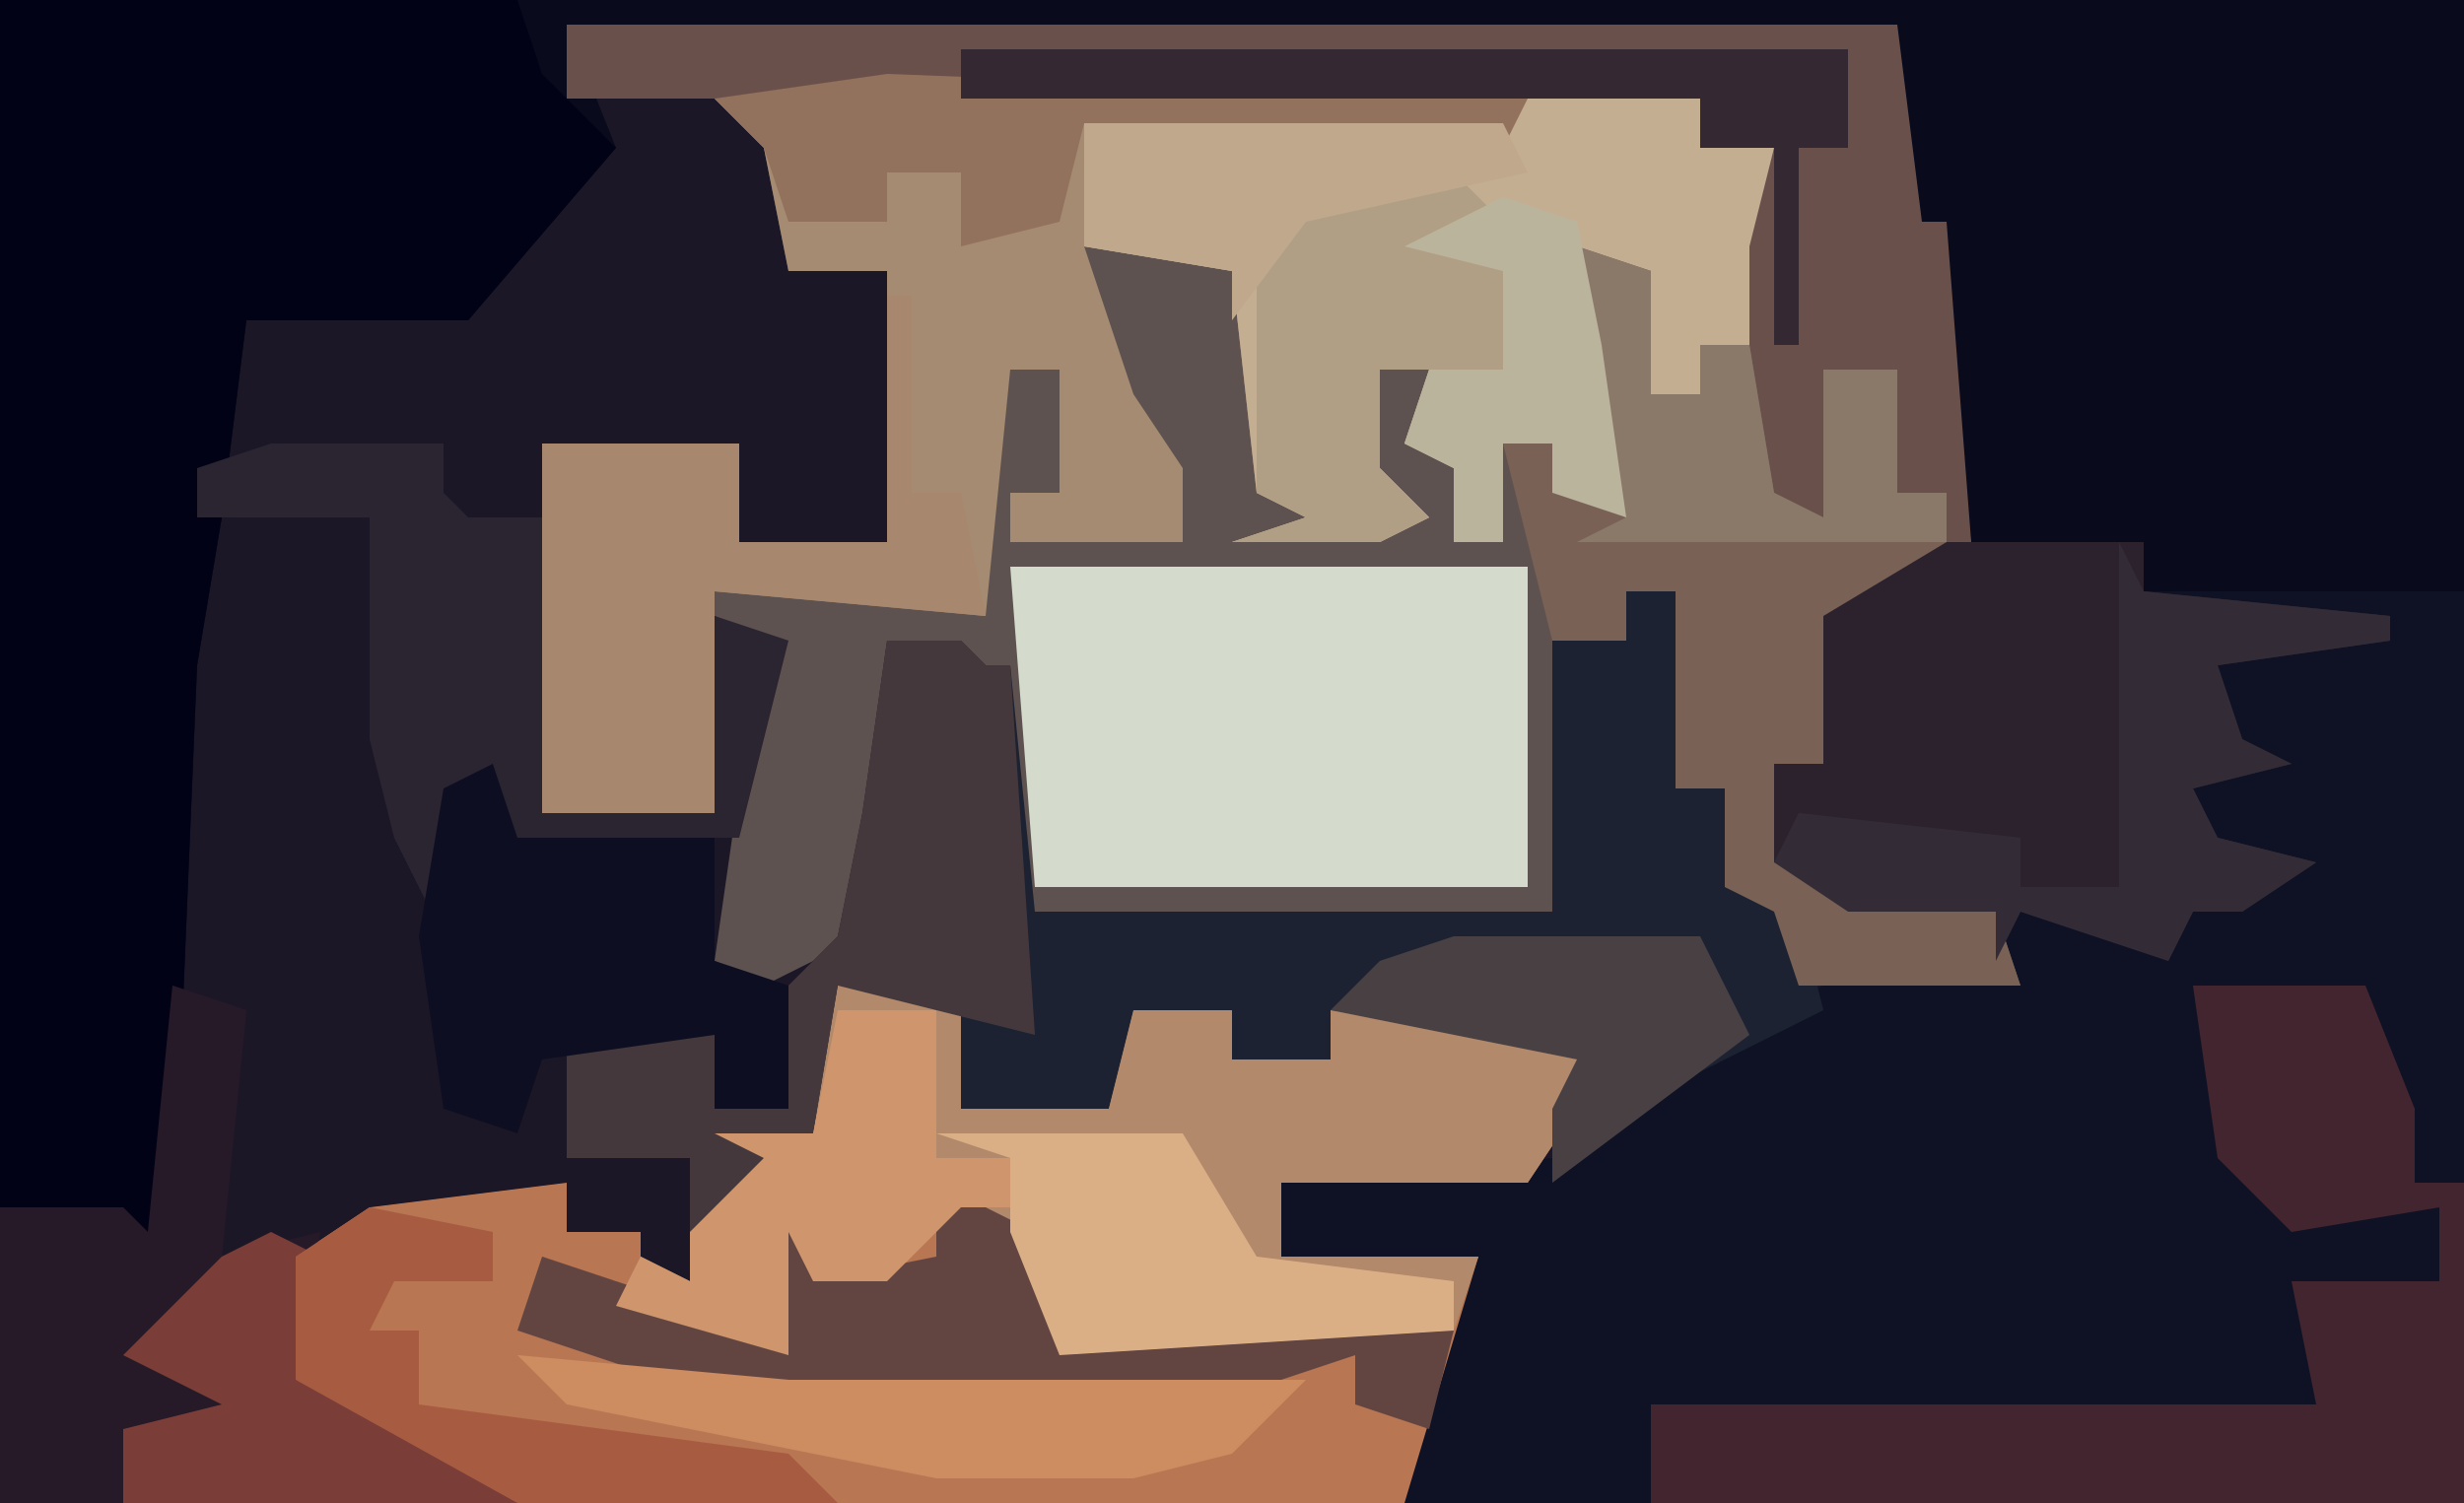
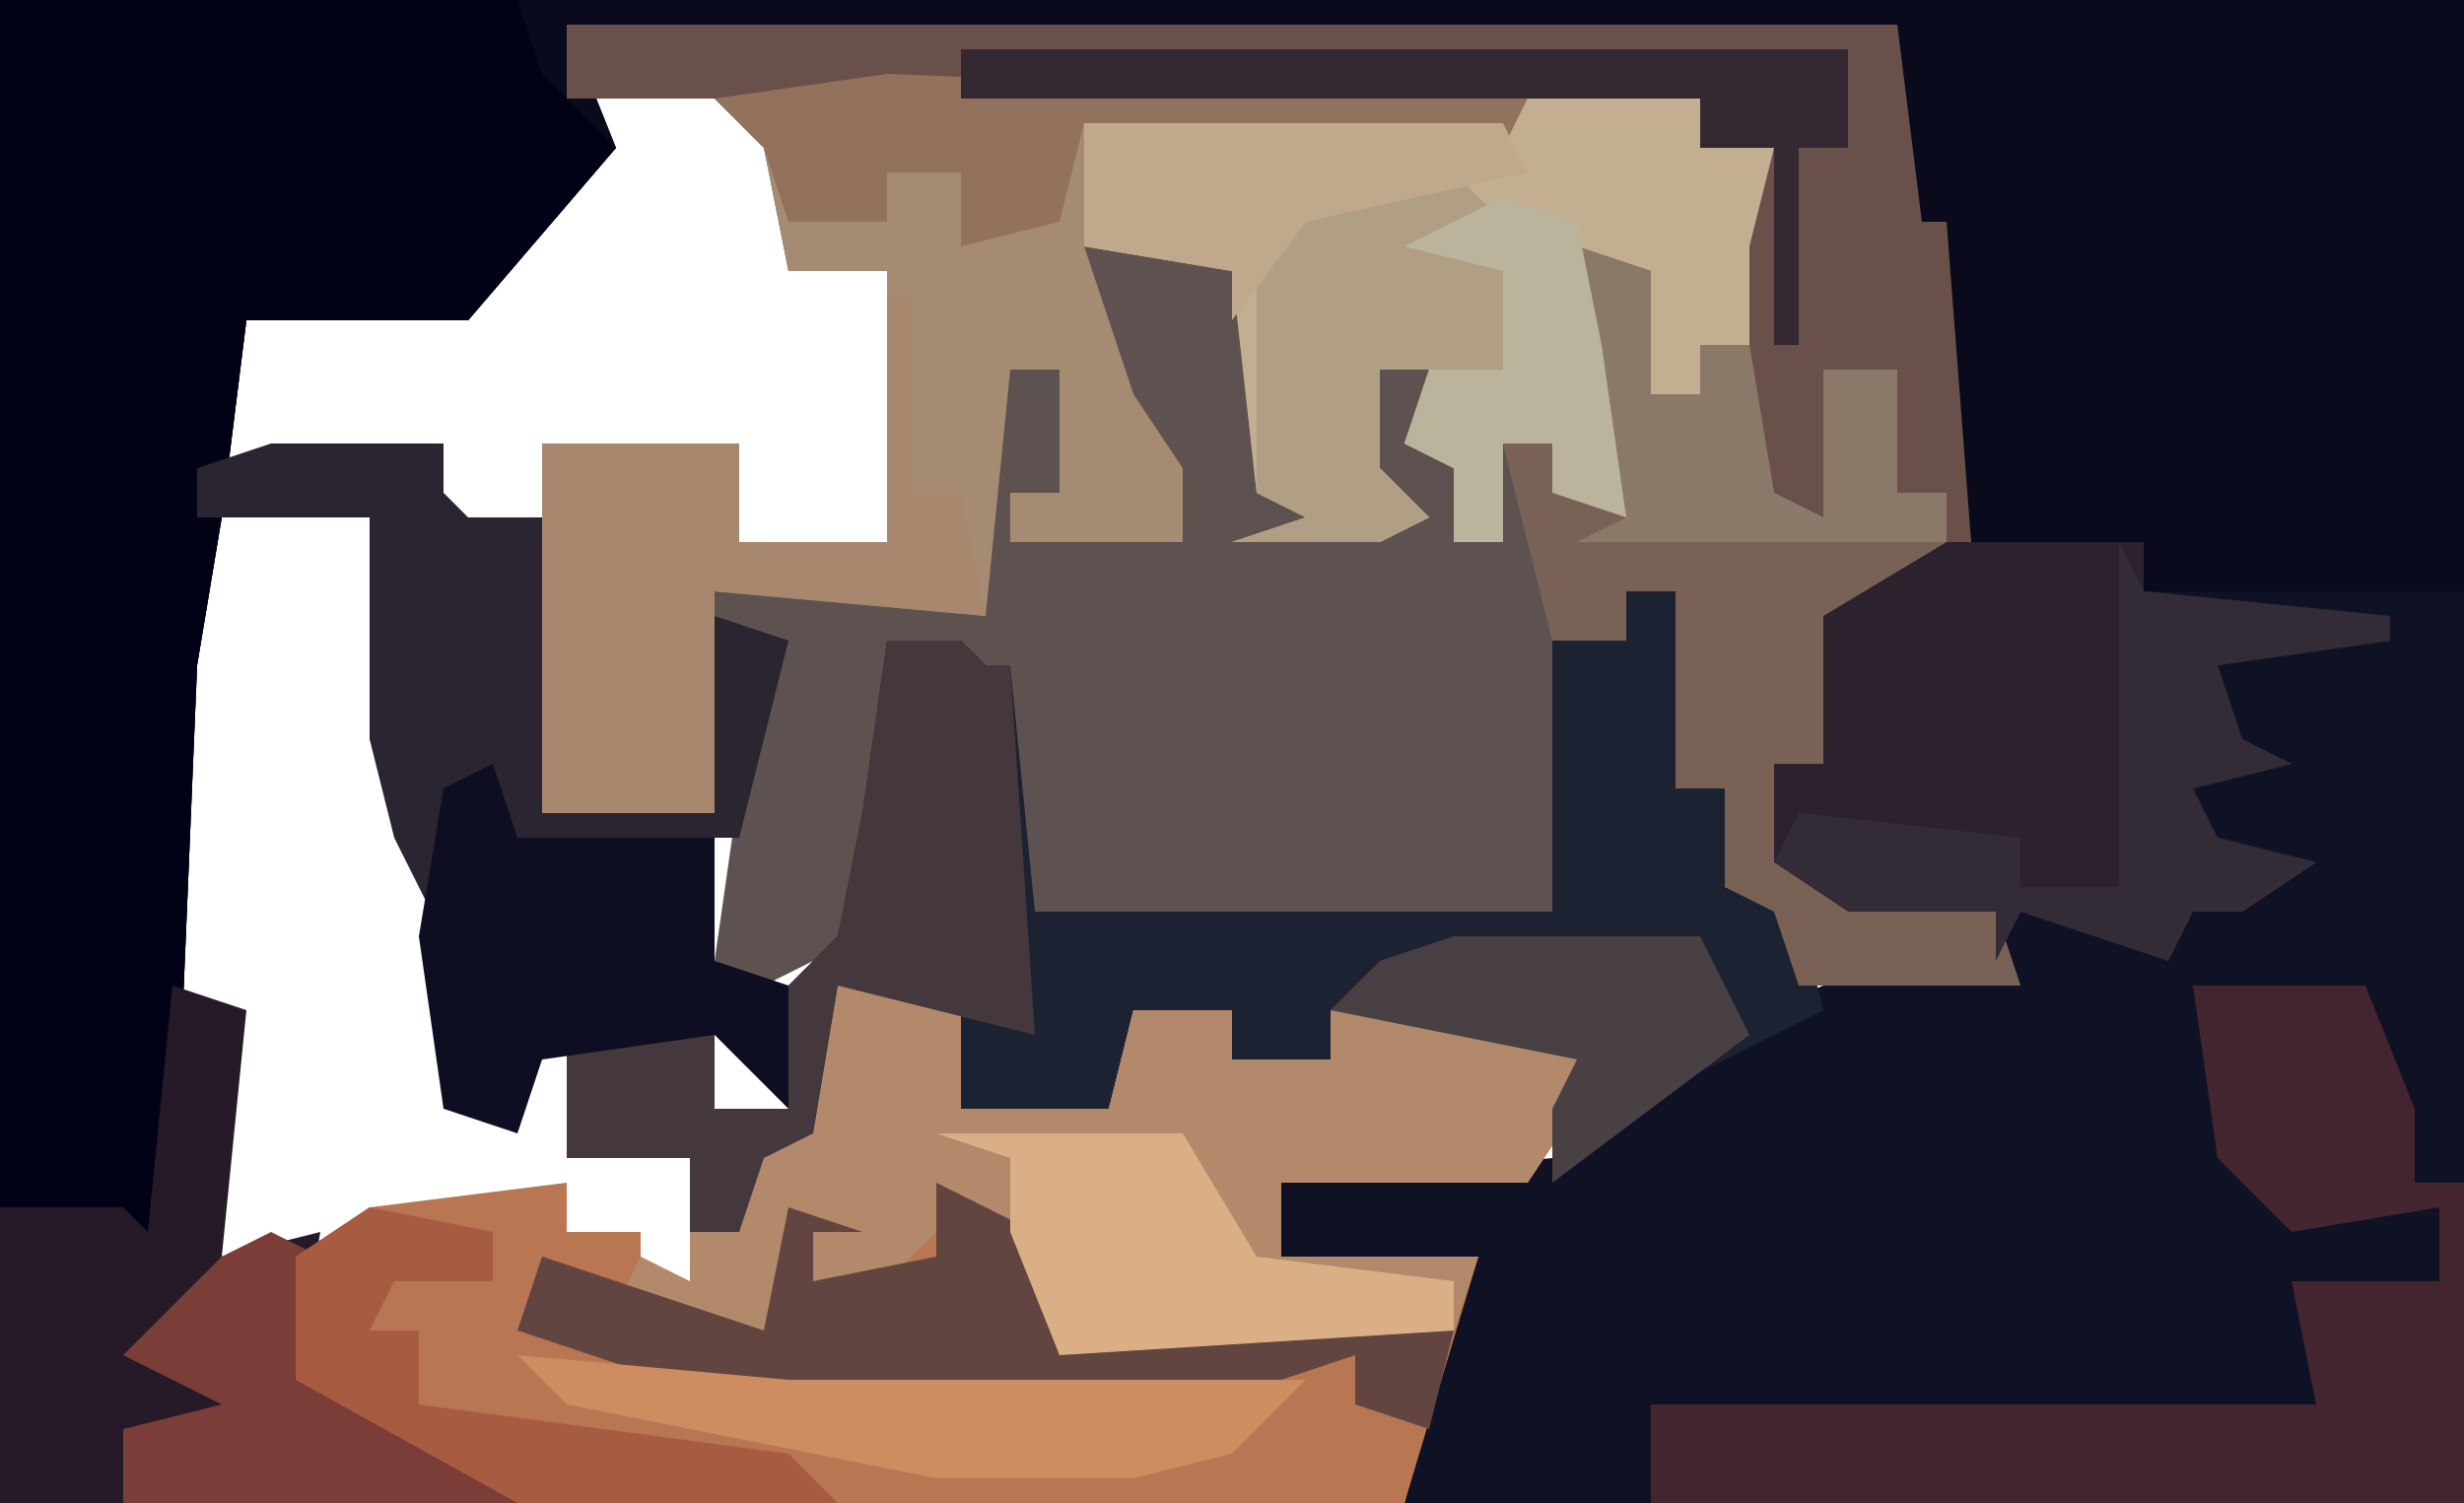
<svg xmlns="http://www.w3.org/2000/svg" version="1.1" width="100" height="61">
-   <path d="M0,0 L100,0 L100,61 L0,61 Z " fill="#1B1726" transform="translate(0,0)" />
  <path d="M0,0 L100,0 L100,61 L57,61 L59,53 L60,51 L52,51 L52,48 L63,47 L69,42 L74,40 L81,39 L81,37 L75,37 L72,35 L72,31 L74,31 L73,24 L78,22 L80,22 L78,11 L77,11 L77,1 L23,1 L25,6 L19,13 L14,13 L10,13 L9,21 L8,27 L7,51 L0,49 Z " fill="#0F1224" transform="translate(0,0)" />
  <path d="M0,0 L54,0 L55,8 L56,8 L57,21 L63,21 L63,22 L53,22 L51,24 L51,30 L49,30 L49,34 L58,36 L59,39 L50,39 L49,36 L47,35 L47,31 L45,31 L45,23 L43,23 L43,25 L40,25 L40,36 L19,36 L18,38 L17,28 L14,27 L16,27 L16,25 L13,25 L13,32 L12,37 L8,39 L6,38 L7,31 L8,25 L6,24 L6,32 L-1,32 L-1,17 L7,17 L7,21 L13,21 L13,10 L9,10 L8,5 L6,3 L0,3 Z " fill="#5E5250" transform="translate(23,1)" />
  <path d="M0,0 L100,0 L100,24 L87,24 L87,22 L80,22 L78,11 L77,11 L77,1 L23,1 L25,6 L19,13 L14,13 L10,13 L9,21 L8,27 L7,51 L0,49 Z " fill="#090A1C" transform="translate(0,0)" />
  <path d="M0,0 L5,0 L5,5 L11,5 L12,1 L16,1 L16,3 L20,3 L20,1 L30,2 L30,5 L28,8 L18,8 L18,11 L26,11 L23,21 L-13,21 L-22,16 L-22,11 L-19,9 L-11,8 L-11,10 L-8,10 L-8,12 L-6,12 L-6,10 L-3,7 L-5,6 L-1,6 Z " fill="#B87653" transform="translate(34,40)" />
  <path d="M0,0 L30,0 L33,1 L33,3 L36,3 L35,11 L33,11 L33,13 L31,13 L30,8 L28,8 L30,13 L30,18 L27,17 L27,15 L25,15 L25,19 L23,19 L23,16 L21,15 L22,12 L20,12 L20,16 L22,18 L20,19 L14,19 L17,18 L15,17 L14,8 L8,7 L10,13 L12,16 L12,19 L5,19 L5,17 L7,17 L7,12 L5,12 L4,22 L-7,21 L-7,30 L-14,30 L-14,15 L-6,15 L-6,19 L0,19 L0,8 L-4,8 L-5,3 L-7,1 Z " fill="#A58B71" transform="translate(36,3)" />
  <path d="M0,0 L21,0 L22,3 L25,6 L19,13 L14,13 L10,13 L9,21 L8,27 L7,51 L0,49 Z " fill="#010216" transform="translate(0,0)" />
  <path d="M0,0 L7,0 L4,1 L5,7 L4,9 L6,9 L6,13 L9,14 L10,18 L4,21 L-1,25 L-1,22 L0,20 L-10,18 L-10,20 L-14,20 L-14,18 L-18,18 L-19,22 L-25,22 L-25,17 L-30,17 L-31,23 L-33,24 L-34,27 L-36,27 L-36,24 L-41,24 L-41,19 L-37,18 L-35,19 L-35,22 L-32,22 L-32,17 L-30,15 L-29,10 L-28,3 L-25,3 L-24,4 L-23,4 L-22,14 L-1,14 L-1,3 L2,3 L2,1 Z " fill="#1C2231" transform="translate(64,23)" />
  <path d="M0,0 L5,0 L5,5 L11,5 L12,1 L16,1 L16,3 L20,3 L20,1 L30,2 L30,5 L28,8 L18,8 L18,11 L26,11 L25,14 L9,15 L7,10 L5,9 L2,12 L-1,12 L-2,10 L-2,15 L-9,13 L-8,11 L-6,12 L-6,10 L-3,7 L-5,6 L-1,6 Z " fill="#B2896A" transform="translate(34,40)" />
  <path d="M0,0 L7,1 L7,3 L10,3 L9,11 L7,11 L7,13 L5,13 L4,8 L2,8 L4,13 L4,18 L1,17 L1,15 L-1,15 L-1,19 L-3,19 L-3,16 L-5,15 L-4,12 L-6,12 L-6,16 L-4,18 L-6,19 L-12,19 L-9,18 L-11,17 L-12,8 L-18,7 L-18,2 L-1,2 Z " fill="#C4AE92" transform="translate(62,3)" />
-   <path d="M0,0 L21,0 L21,13 L1,13 Z " fill="#D4DBCC" transform="translate(41,23)" />
  <path d="M0,0 L54,0 L55,8 L56,8 L57,21 L63,21 L63,22 L55,22 L56,19 L54,19 L54,14 L51,14 L51,20 L48,19 L48,9 L49,5 L46,5 L46,3 L0,3 Z " fill="#69504A" transform="translate(23,1)" />
  <path d="M0,0 L11,0 L11,2 L21,3 L21,4 L14,5 L15,8 L17,9 L13,10 L14,12 L18,13 L15,15 L13,15 L12,17 L6,15 L5,17 L5,15 L-1,15 L-4,13 L-4,9 L-2,9 L-3,2 Z " fill="#2C222D" transform="translate(76,22)" />
  <path d="M0,0 L7,0 L9,5 L9,8 L11,8 L11,21 L-22,21 L-22,17 L5,17 L4,12 L10,12 L10,9 L4,10 L1,7 Z " fill="#42252E" transform="translate(89,40)" />
  <path d="M0,0 L3,1 L3,6 L5,6 L5,4 L7,4 L8,10 L10,11 L10,5 L13,5 L13,10 L15,10 L15,12 L10,15 L10,21 L8,21 L8,25 L17,27 L18,30 L9,30 L8,27 L6,26 L6,22 L4,22 L4,14 L2,14 L2,16 L-1,16 L-3,8 L-1,8 L2,11 L0,4 Z " fill="#796155" transform="translate(64,10)" />
  <path d="M0,0 L3,1 L2,11 L6,10 L5,16 L11,18 L14,21 L-7,21 L-7,9 L-2,9 L-1,10 Z " fill="#271A28" transform="translate(7,40)" />
  <path d="M0,0 L1,0 L1,8 L3,8 L4,13 L-7,12 L-7,21 L-14,21 L-14,6 L-6,6 L-6,10 L0,10 Z " fill="#A7876E" transform="translate(36,12)" />
  <path d="M0,0 L3,0 L4,1 L5,1 L6,16 L-2,14 L-3,20 L-5,21 L-6,24 L-8,24 L-8,21 L-13,21 L-13,16 L-9,15 L-7,16 L-7,19 L-4,19 L-4,14 L-2,12 L-1,7 Z " fill="#45383C" transform="translate(36,26)" />
  <path d="M0,0 L7,0 L7,2 L8,3 L11,3 L11,15 L18,15 L18,7 L21,8 L19,16 L10,16 L8,15 L7,20 L5,16 L4,12 L4,3 L-3,3 L-3,1 Z " fill="#2A2530" transform="translate(11,18)" />
  <path d="M0,0 L4,2 L6,6 L21,6 L20,10 L17,9 L17,7 L14,8 L-8,9 L-17,6 L-16,3 L-7,6 L-6,1 L-3,2 L-5,2 L-5,4 L0,3 Z " fill="#624540" transform="translate(38,48)" />
-   <path d="M0,0 L1,3 L9,3 L9,8 L12,9 L12,14 L9,14 L9,11 L2,12 L1,15 L-2,14 L-3,7 L-2,1 Z " fill="#0D0E21" transform="translate(20,31)" />
+   <path d="M0,0 L1,3 L9,3 L9,8 L12,9 L12,14 L9,11 L2,12 L1,15 L-2,14 L-3,7 L-2,1 Z " fill="#0D0E21" transform="translate(20,31)" />
  <path d="M0,0 L1,2 L11,3 L11,4 L4,5 L5,8 L7,9 L3,10 L4,12 L8,13 L5,15 L3,15 L2,17 L-4,15 L-5,17 L-5,15 L-11,15 L-14,13 L-13,11 L-4,12 L-4,14 L0,14 Z " fill="#332C36" transform="translate(86,22)" />
  <path d="M0,0 L2,2 L0,3 L2,4 L2,8 L-3,8 L-3,12 L-1,14 L-3,15 L-9,15 L-6,14 L-8,13 L-8,3 L-6,1 Z " fill="#B19F85" transform="translate(59,7)" />
  <path d="M0,0 L26,1 L25,3 L12,3 L8,2 L7,6 L3,7 L3,4 L0,4 L0,6 L-4,6 L-5,3 L-7,1 Z " fill="#93725D" transform="translate(36,3)" />
  <path d="M0,0 L36,0 L36,4 L34,4 L34,12 L33,12 L33,4 L30,4 L30,2 L0,2 Z " fill="#342932" transform="translate(39,2)" />
  <path d="M0,0 L10,0 L13,5 L21,6 L21,8 L5,9 L3,4 L3,1 Z " fill="#DAAF86" transform="translate(38,46)" />
-   <path d="M0,0 L4,0 L4,6 L7,6 L7,8 L5,8 L2,11 L-1,11 L-2,9 L-2,14 L-9,12 L-8,10 L-6,11 L-6,9 L-3,6 L-5,5 L-1,5 Z " fill="#CF966D" transform="translate(34,41)" />
  <path d="M0,0 L2,1 L1,6 L7,8 L10,11 L-6,11 L-6,8 L-2,7 L-6,5 L-2,1 Z " fill="#7B3D37" transform="translate(11,50)" />
  <path d="M0,0 L3,1 L3,6 L5,6 L5,4 L7,4 L8,10 L10,11 L10,5 L13,5 L13,10 L15,10 L15,12 L0,12 L2,11 L0,4 Z " fill="#8A7969" transform="translate(64,10)" />
  <path d="M0,0 L11,1 L32,1 L29,4 L25,5 L17,5 L2,2 Z " fill="#CE8C61" transform="translate(21,55)" />
  <path d="M0,0 L10,0 L12,4 L4,10 L4,7 L5,5 L-5,3 L-3,1 Z " fill="#494044" transform="translate(59,38)" />
  <path d="M0,0 L5,1 L5,3 L1,3 L0,5 L2,5 L2,8 L17,10 L19,12 L6,12 L-3,7 L-3,2 Z " fill="#A75C42" transform="translate(15,49)" />
  <path d="M0,0 L3,1 L4,6 L5,13 L2,12 L2,10 L0,10 L0,14 L-2,14 L-2,11 L-4,10 L-3,7 L0,7 L0,3 L-4,2 Z " fill="#BBB49D" transform="translate(61,8)" />
  <path d="M0,0 L17,0 L18,2 L9,4 L6,8 L6,6 L0,5 Z " fill="#BFA88B" transform="translate(44,5)" />
</svg>